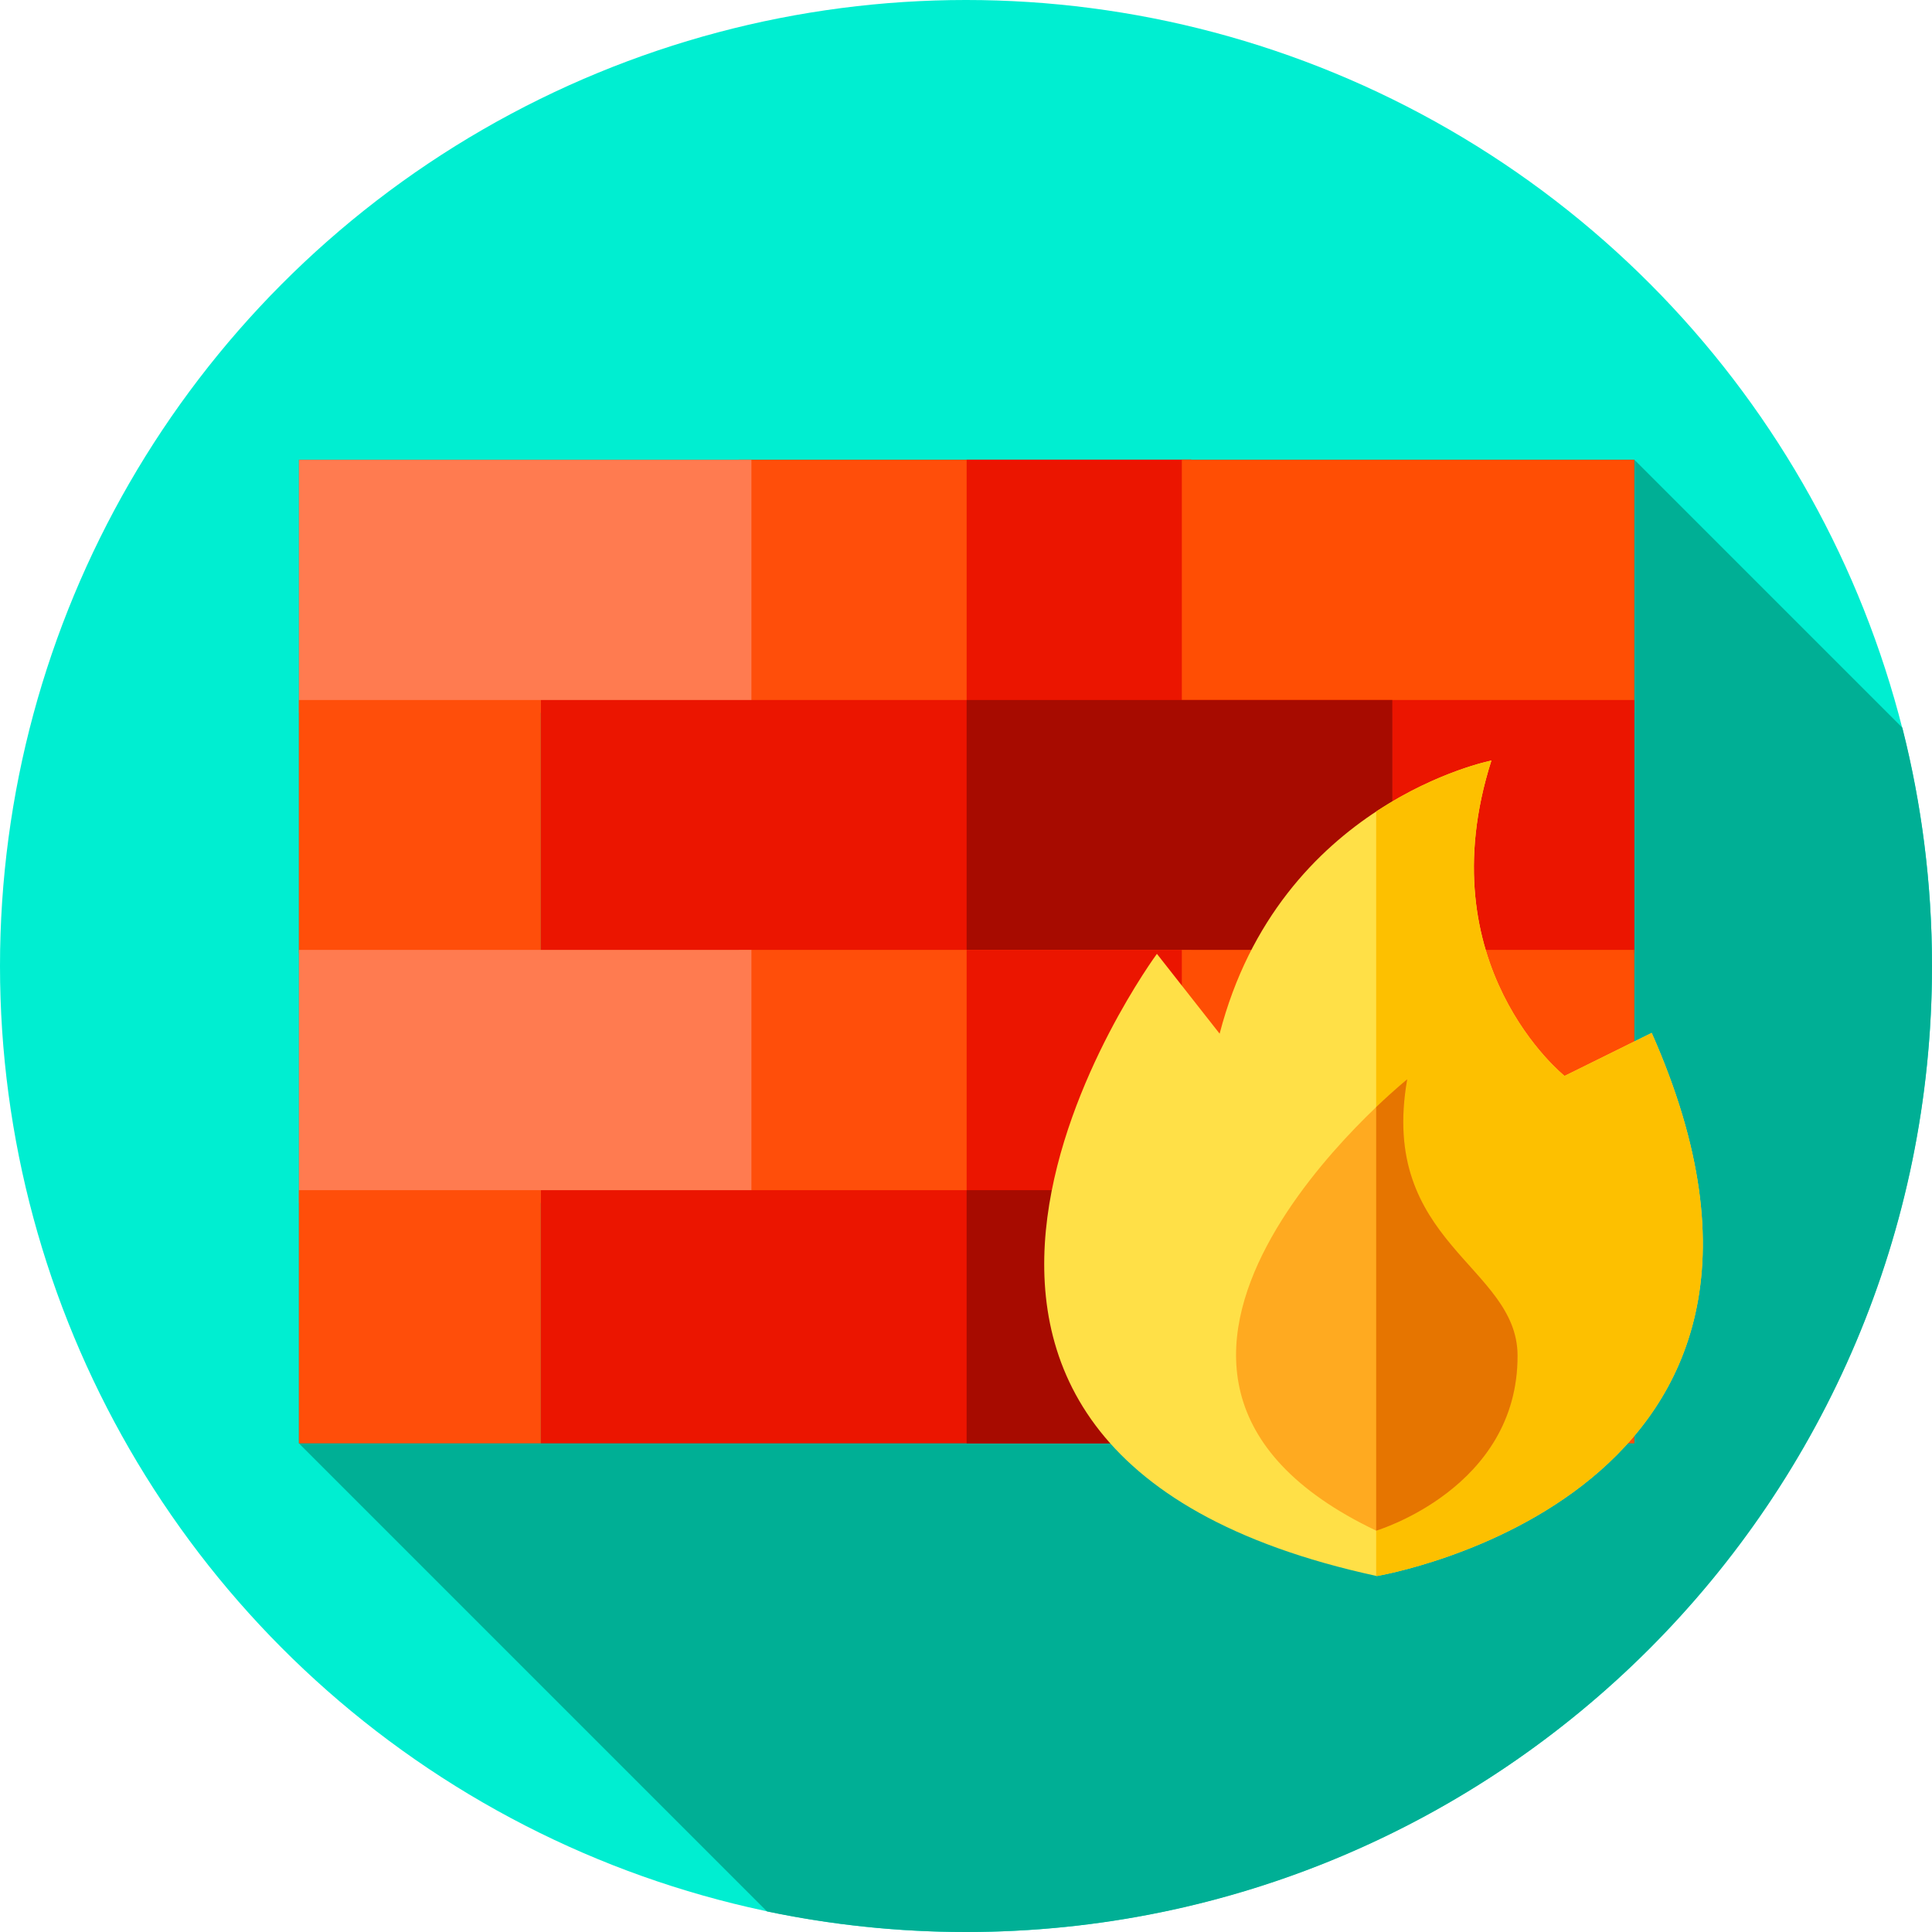
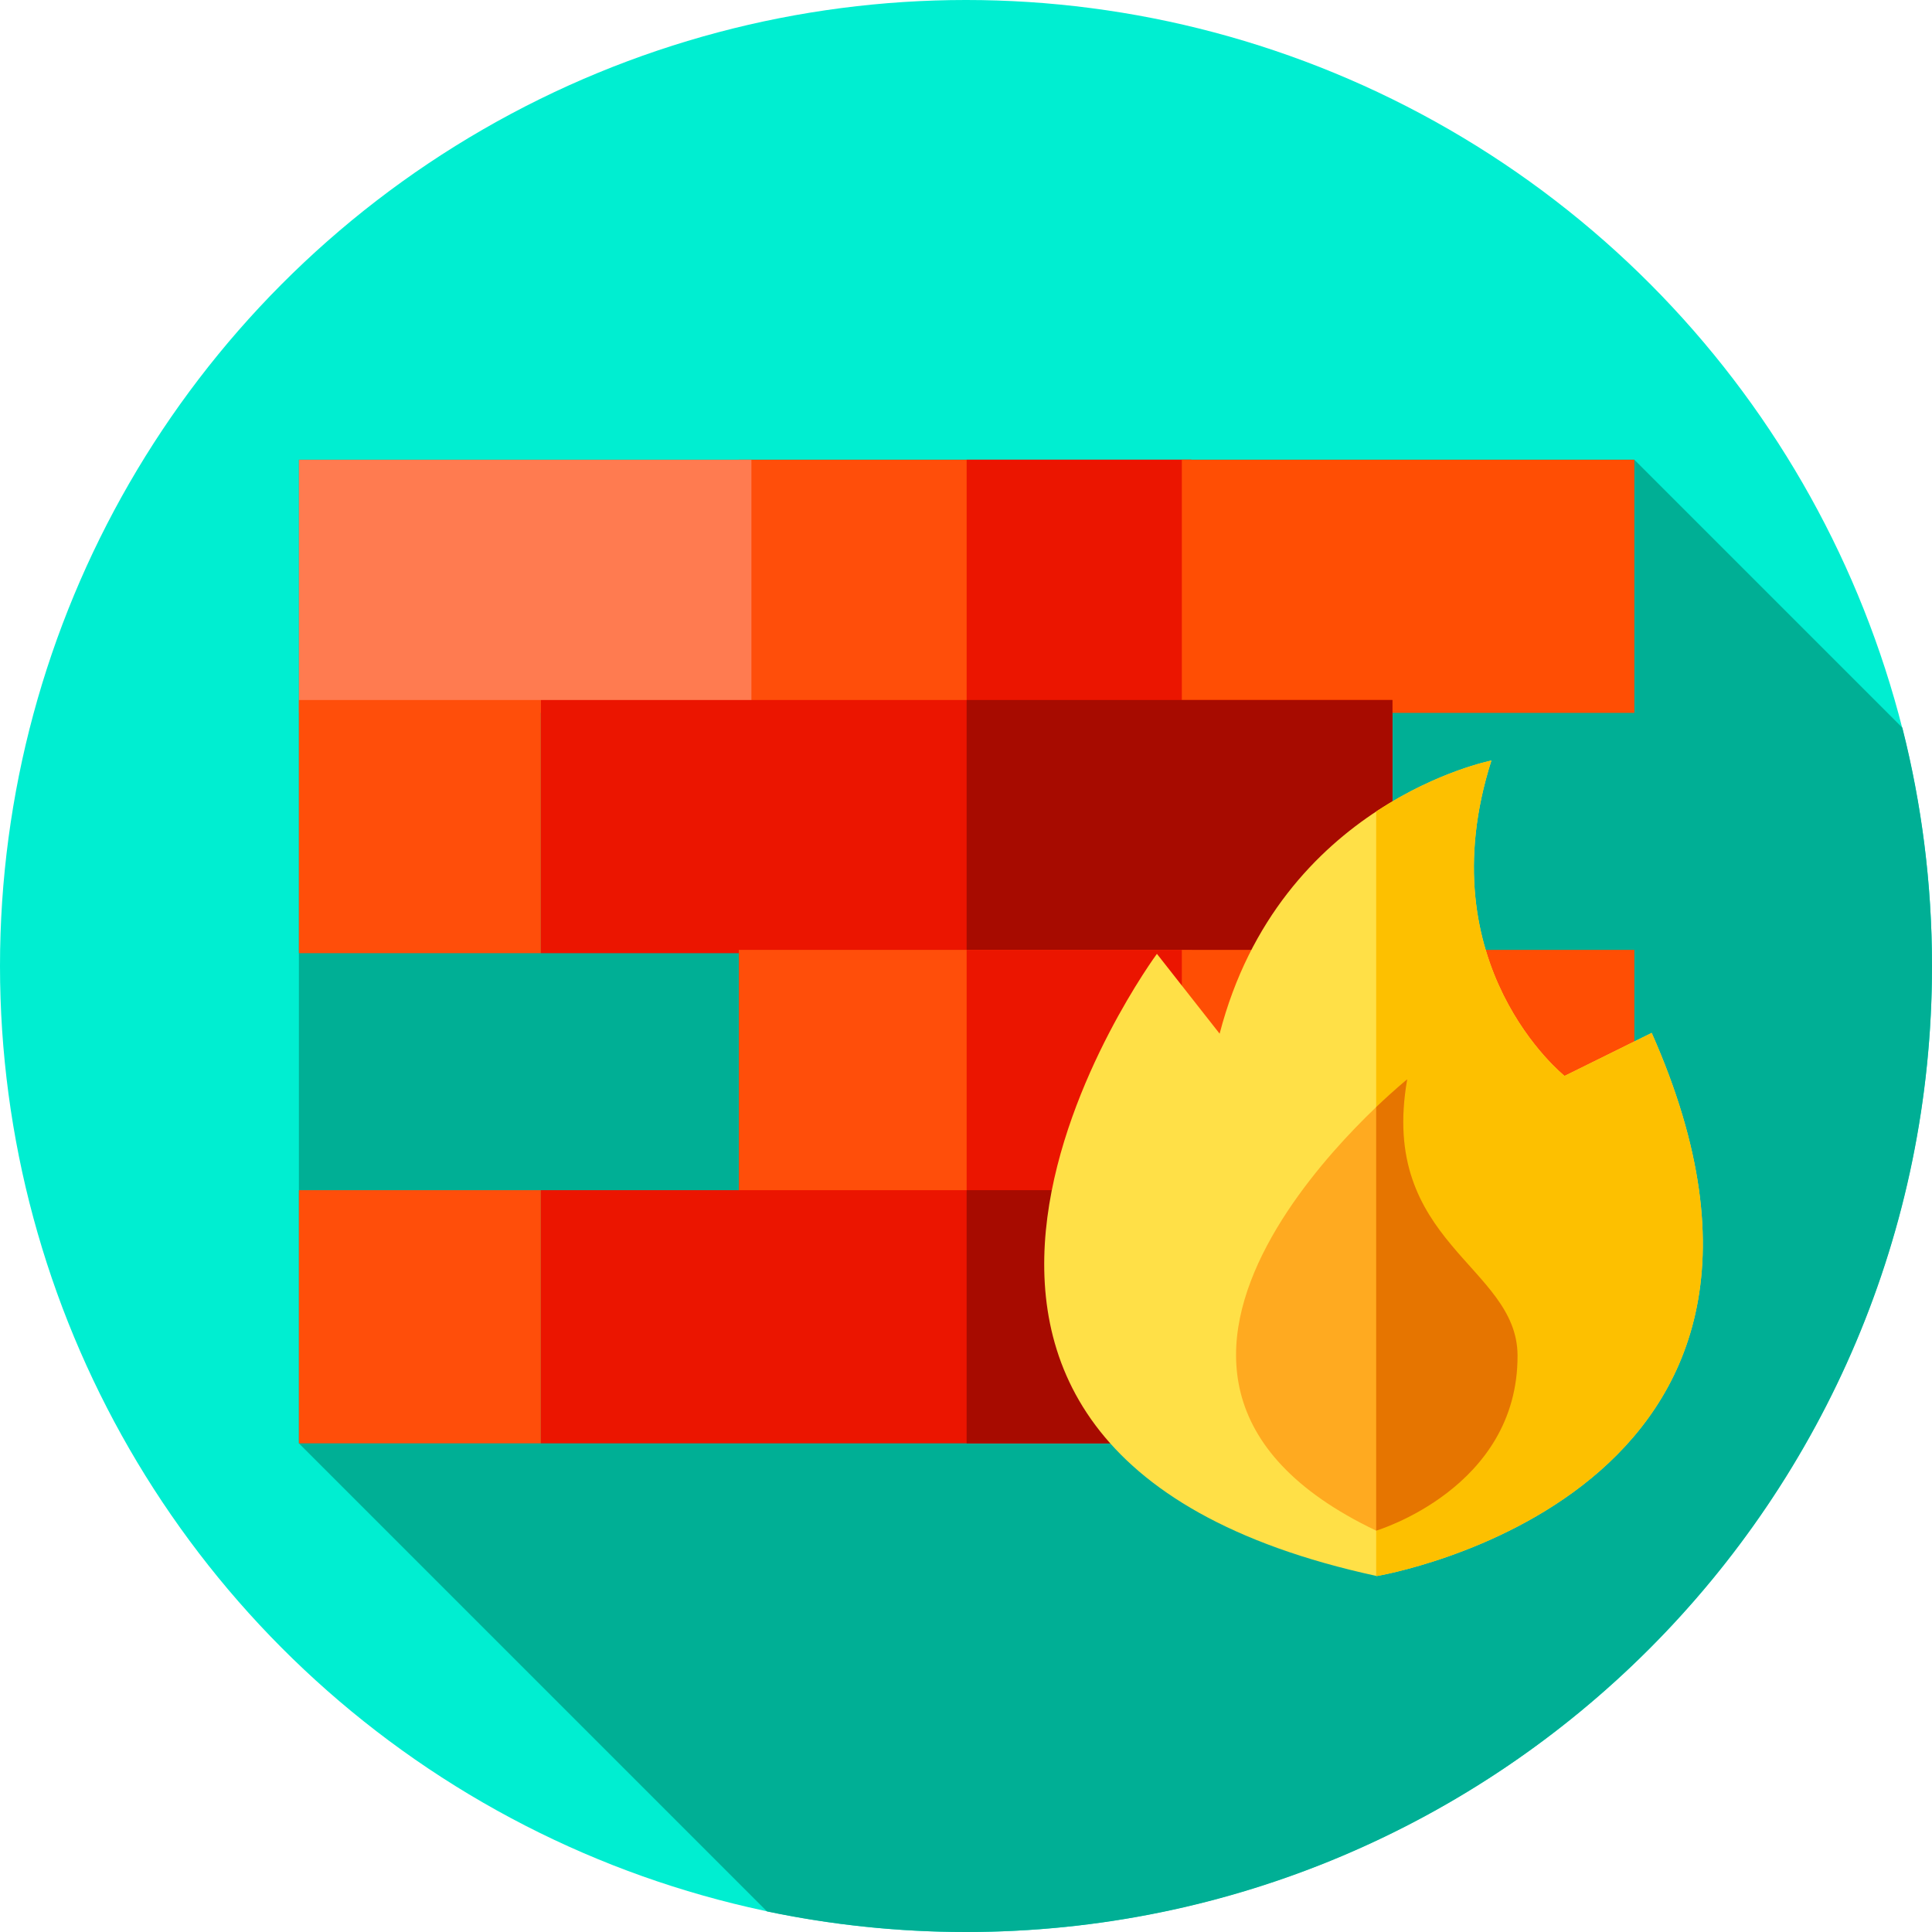
<svg xmlns="http://www.w3.org/2000/svg" version="1.1" id="Capa_1" x="0px" y="0px" viewBox="0 0 512 512" style="enable-background:new 0 0 512 512;" xml:space="preserve">
  <circle style="fill:#00EED1;" cx="256" cy="256" r="256" />
  <path style="fill:#00AF95;" d="M512,256c0-21.793-2.732-42.946-7.856-63.145l-71.022-71.022H79.211V382.5L203.26,506.549  C220.281,510.114,237.92,512,256,512C397.385,512,512,397.385,512,256z" />
  <rect x="195.79" y="121.83" style="fill:#FF4E0A;" width="119.92" height="67.09" />
  <rect x="256.17" y="121.83" style="fill:#EB1500;" width="59.55" height="67.09" />
  <rect x="79.21" y="121.83" style="fill:#FF7B50;" width="119.92" height="67.09" />
  <rect x="313.2" y="121.83" style="fill:#FF4E04;" width="119.92" height="67.09" />
  <rect x="79.21" y="185.51" style="fill:#FF4E0A;" width="64.12" height="67.09" />
  <rect x="143.33" y="185.51" style="fill:#EB1500;" width="225.68" height="67.09" />
  <rect x="256.17" y="185.51" style="fill:#A70B00;" width="112.84" height="67.09" />
-   <rect x="369.01" y="185.51" style="fill:#EB1500;" width="64.12" height="67.09" />
  <rect x="195.79" y="251.73" style="fill:#FF4E0A;" width="119.92" height="67.09" />
  <rect x="256.17" y="251.73" style="fill:#EB1500;" width="59.55" height="67.09" />
-   <rect x="79.21" y="251.73" style="fill:#FF7B50;" width="119.92" height="67.09" />
  <rect x="313.2" y="251.73" style="fill:#FF4E04;" width="119.92" height="67.09" />
  <rect x="79.21" y="315.41" style="fill:#FF4E0A;" width="64.12" height="67.09" />
  <rect x="143.33" y="315.41" style="fill:#EB1500;" width="225.68" height="67.09" />
  <rect x="256.17" y="315.41" style="fill:#A70B00;" width="112.84" height="67.09" />
-   <rect x="369.01" y="315.41" style="fill:#FF4E0A;" width="64.12" height="67.09" />
  <path style="fill:#FFE047;" d="M395.238,201.552c0,0-56.095,11.021-72.023,72.383l-16.621-21.155c0,0-96.855,131.285,58.273,164.884  c0,0,127.326-21.155,72.847-143.937l-23.085,11.407C414.629,285.134,377.925,255.891,395.238,201.552z" />
  <path style="fill:#FDC000;" d="M364.865,417.663c-0.057-0.011-0.107-0.023-0.164-0.034V215.064  c16.216-10.701,30.535-13.51,30.535-13.51c-17.313,54.336,19.394,83.583,19.394,83.583l23.083-11.409  C492.194,396.51,364.865,417.663,364.865,417.663z" />
-   <path style="fill:#FFAA20;" d="M372.921,286.034c0,0-96.318,77.612-8.221,119.601c0,0,37.623-11.2,37.465-46.458  C402.058,335.433,365.303,329.41,372.921,286.034z" />
+   <path style="fill:#FFAA20;" d="M372.921,286.034c0,0-96.318,77.612-8.221,119.601C402.058,335.433,365.303,329.41,372.921,286.034z" />
  <path style="fill:#E67500;" d="M402.165,359.174c0.158,35.263-37.464,46.462-37.464,46.462V293.39  c4.874-4.662,8.222-7.358,8.222-7.358C365.3,329.412,402.058,335.434,402.165,359.174z" />
  <g>
</g>
  <g>
</g>
  <g>
</g>
  <g>
</g>
  <g>
</g>
  <g>
</g>
  <g>
</g>
  <g>
</g>
  <g>
</g>
  <g>
</g>
  <g>
</g>
  <g>
</g>
  <g>
</g>
  <g>
</g>
  <g>
</g>
</svg>